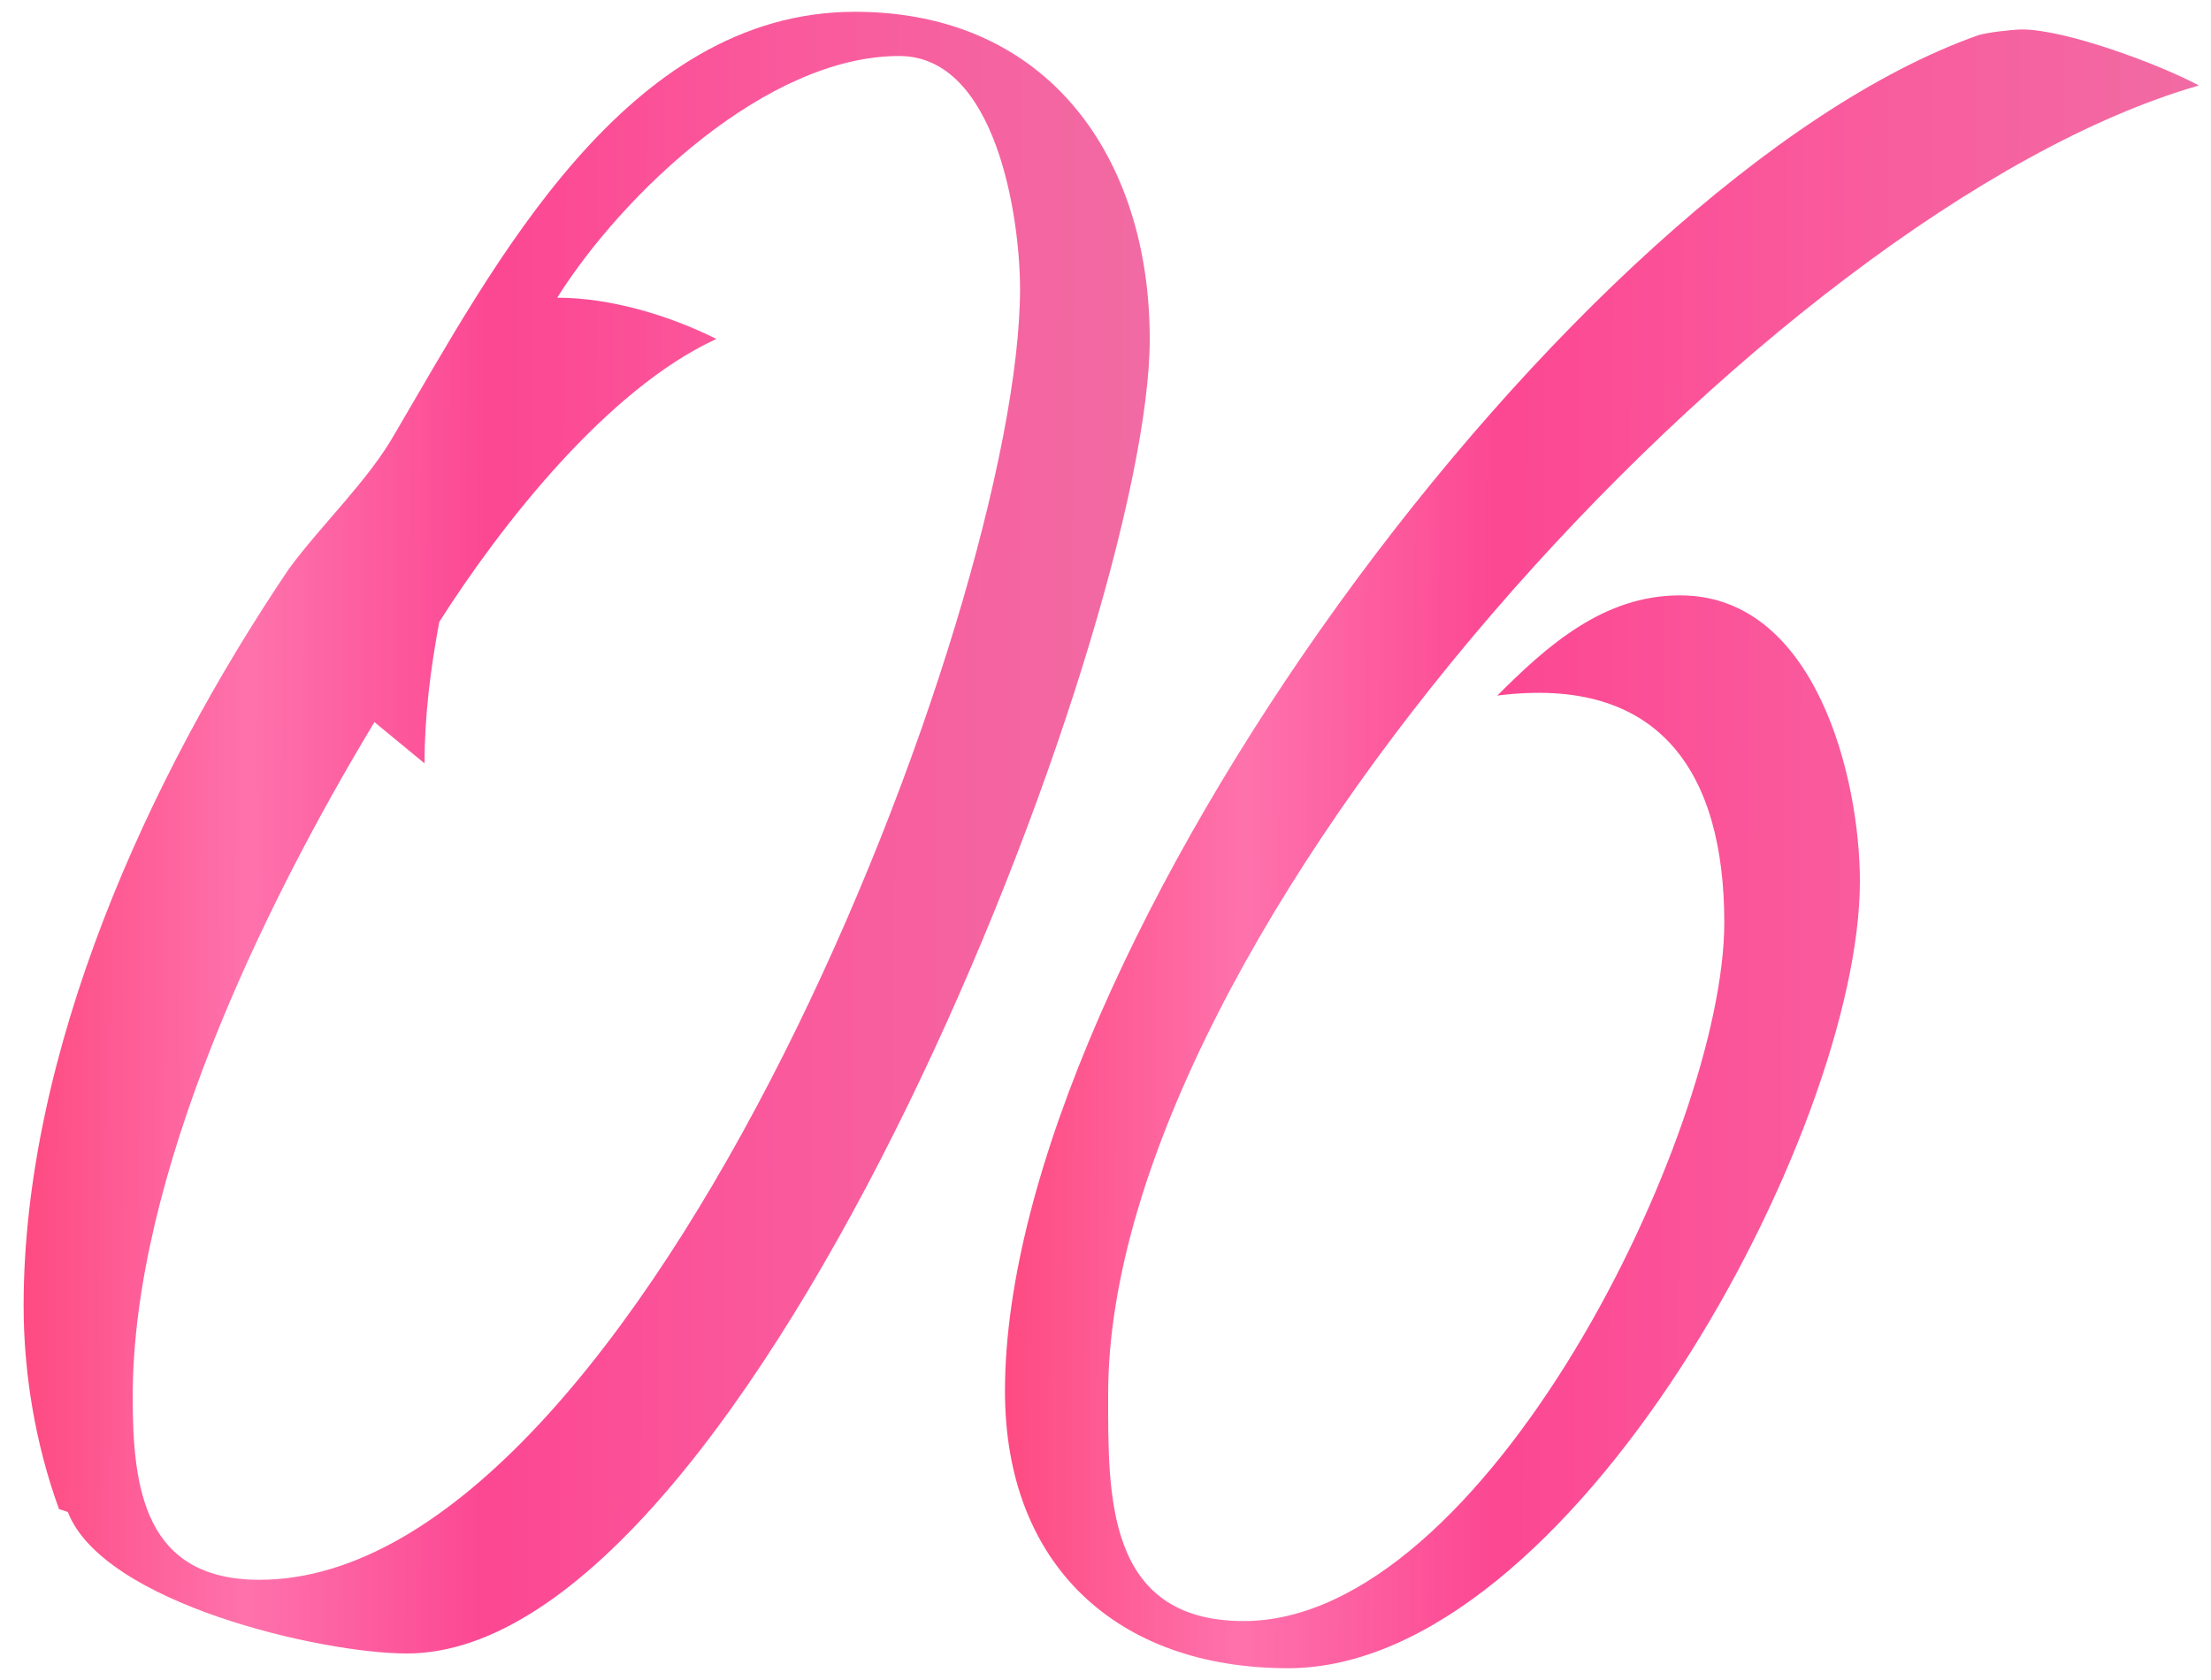
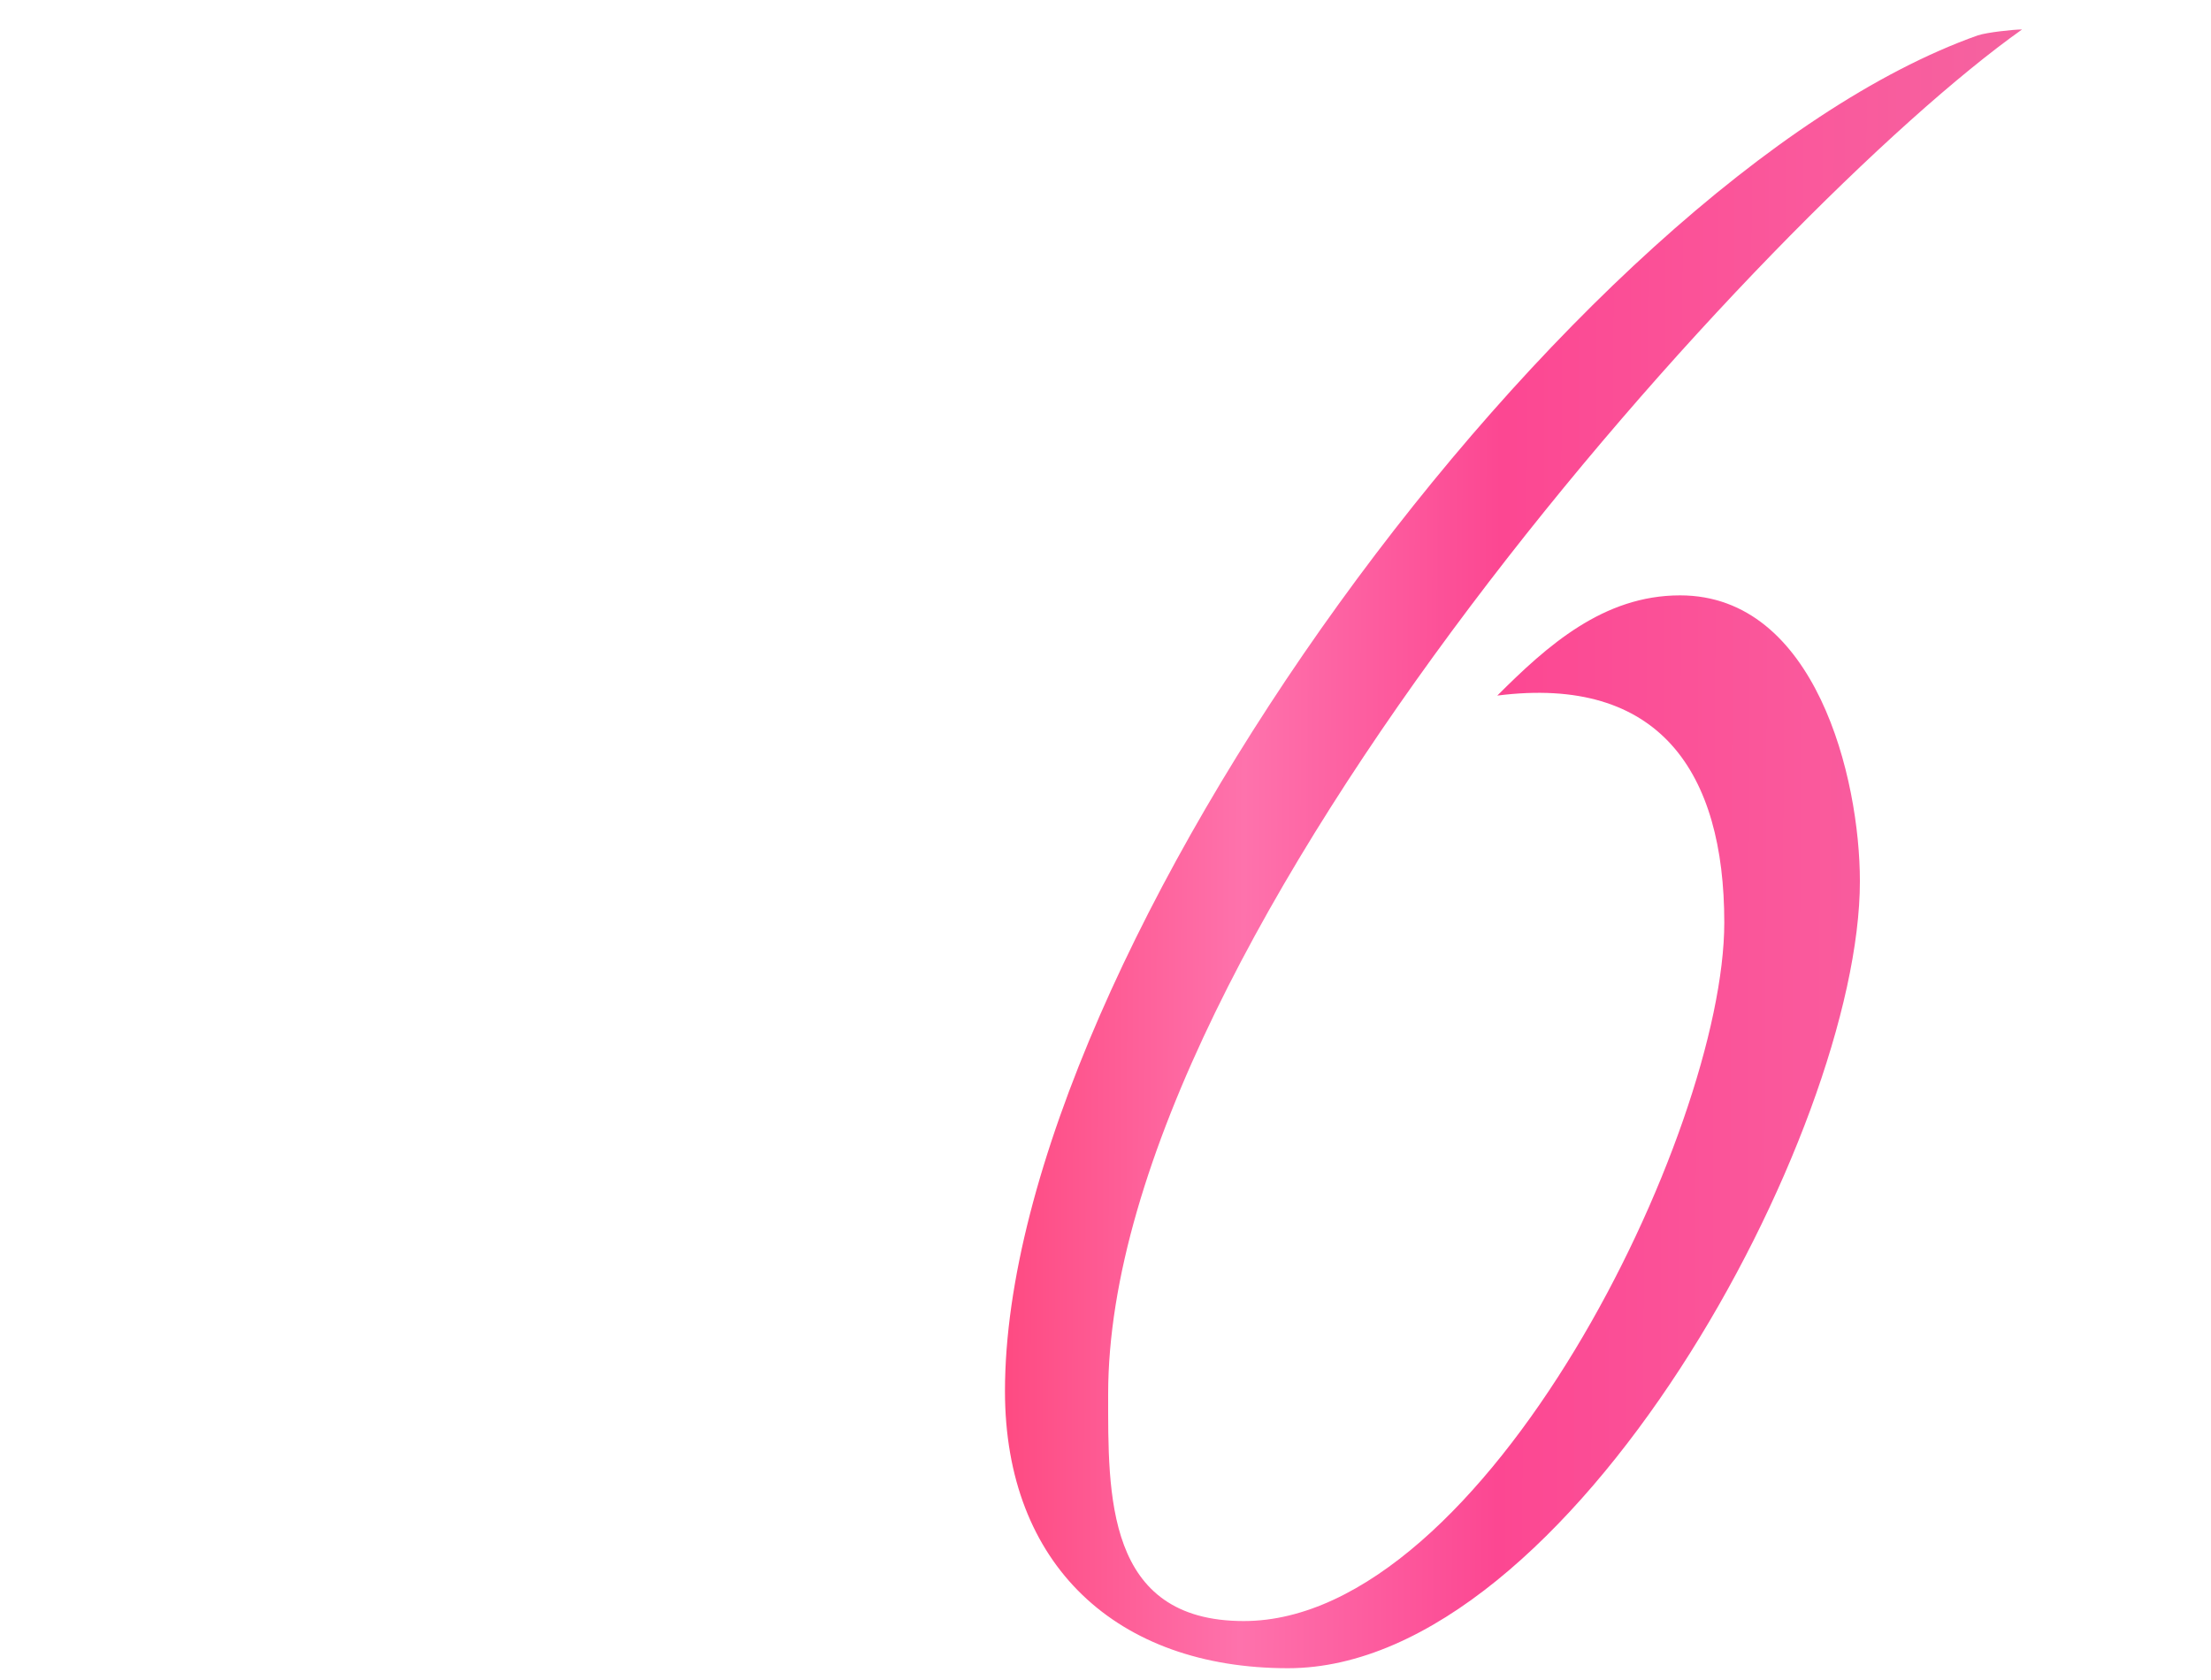
<svg xmlns="http://www.w3.org/2000/svg" width="75" height="57" viewBox="0 0 75 57" fill="none">
-   <path d="M43.69 56.6C37.89 56.6 34.09 53.1 34.09 47.2C34.09 32.4 53.29 6.1 67.09 1.2C67.39 1.1 68.29 1 68.59 1C70.09 1 73.29 2.2 74.59 2.9C59.99 7.1 37.59 31.7 37.59 47.3C37.59 50.7 37.49 55 42.19 55C50.39 55 58.49 38.4 58.49 31.3C58.49 26.2 56.29 22.9 50.79 23.6C52.49 21.9 54.39 20.2 56.99 20.2C61.59 20.2 63.09 26.4 63.09 29.9C63.09 38.4 53.29 56.6 43.69 56.6Z" fill="url(#paint0_linear_943_4952)" />
-   <path d="M2.001 51.2C1.201 49 0.801 46.6 0.801 44.3C0.801 35.7 5.001 26.4 9.801 19.3C10.901 17.8 12.501 16.3 13.401 14.7C16.701 9.1 21.201 0.4 29.001 0.4C35.601 0.4 39.001 5.4 39.001 11.5C39.001 21.4 25.501 56.1 13.801 56.1C10.901 56.1 3.501 54.4 2.301 51.3L2.001 51.2ZM14.401 25.9L12.701 24.5C8.901 30.8 4.501 39.9 4.501 47.4C4.501 50.5 4.901 53.6 8.801 53.6C21.801 53.6 34.601 20.7 34.601 9.8C34.601 7.4 33.801 1.9 30.501 1.9C26.001 1.9 21.101 6.6 18.901 10.1C20.701 10.1 22.701 10.7 24.301 11.5C20.601 13.2 17.001 17.8 14.901 21.1C14.601 22.7 14.401 24.3 14.401 25.9Z" fill="url(#paint1_linear_943_4952)" />
+   <path d="M43.69 56.6C37.89 56.6 34.09 53.1 34.09 47.2C34.09 32.4 53.29 6.1 67.09 1.2C67.39 1.1 68.29 1 68.59 1C59.99 7.1 37.59 31.7 37.59 47.3C37.59 50.7 37.49 55 42.19 55C50.39 55 58.49 38.4 58.49 31.3C58.49 26.2 56.29 22.9 50.79 23.6C52.49 21.9 54.39 20.2 56.99 20.2C61.59 20.2 63.09 26.4 63.09 29.9C63.09 38.4 53.29 56.6 43.69 56.6Z" fill="url(#paint0_linear_943_4952)" />
  <defs>
    <linearGradient id="paint0_linear_943_4952" x1="34.052" y1="1" x2="74.755" y2="1.178" gradientUnits="userSpaceOnUse">
      <stop stop-color="#FE4981" />
      <stop offset="0.203" stop-color="#FE72AC" />
      <stop offset="0.416" stop-color="#FC4792" />
      <stop offset="0.674" stop-color="#FA599C" />
      <stop offset="1" stop-color="#F16BA3" />
    </linearGradient>
    <linearGradient id="paint1_linear_943_4952" x1="0.765" y1="0.4" x2="39.156" y2="0.558" gradientUnits="userSpaceOnUse">
      <stop stop-color="#FE4981" />
      <stop offset="0.203" stop-color="#FE72AC" />
      <stop offset="0.416" stop-color="#FC4792" />
      <stop offset="0.674" stop-color="#FA599C" />
      <stop offset="1" stop-color="#F16BA3" />
    </linearGradient>
  </defs>
</svg>